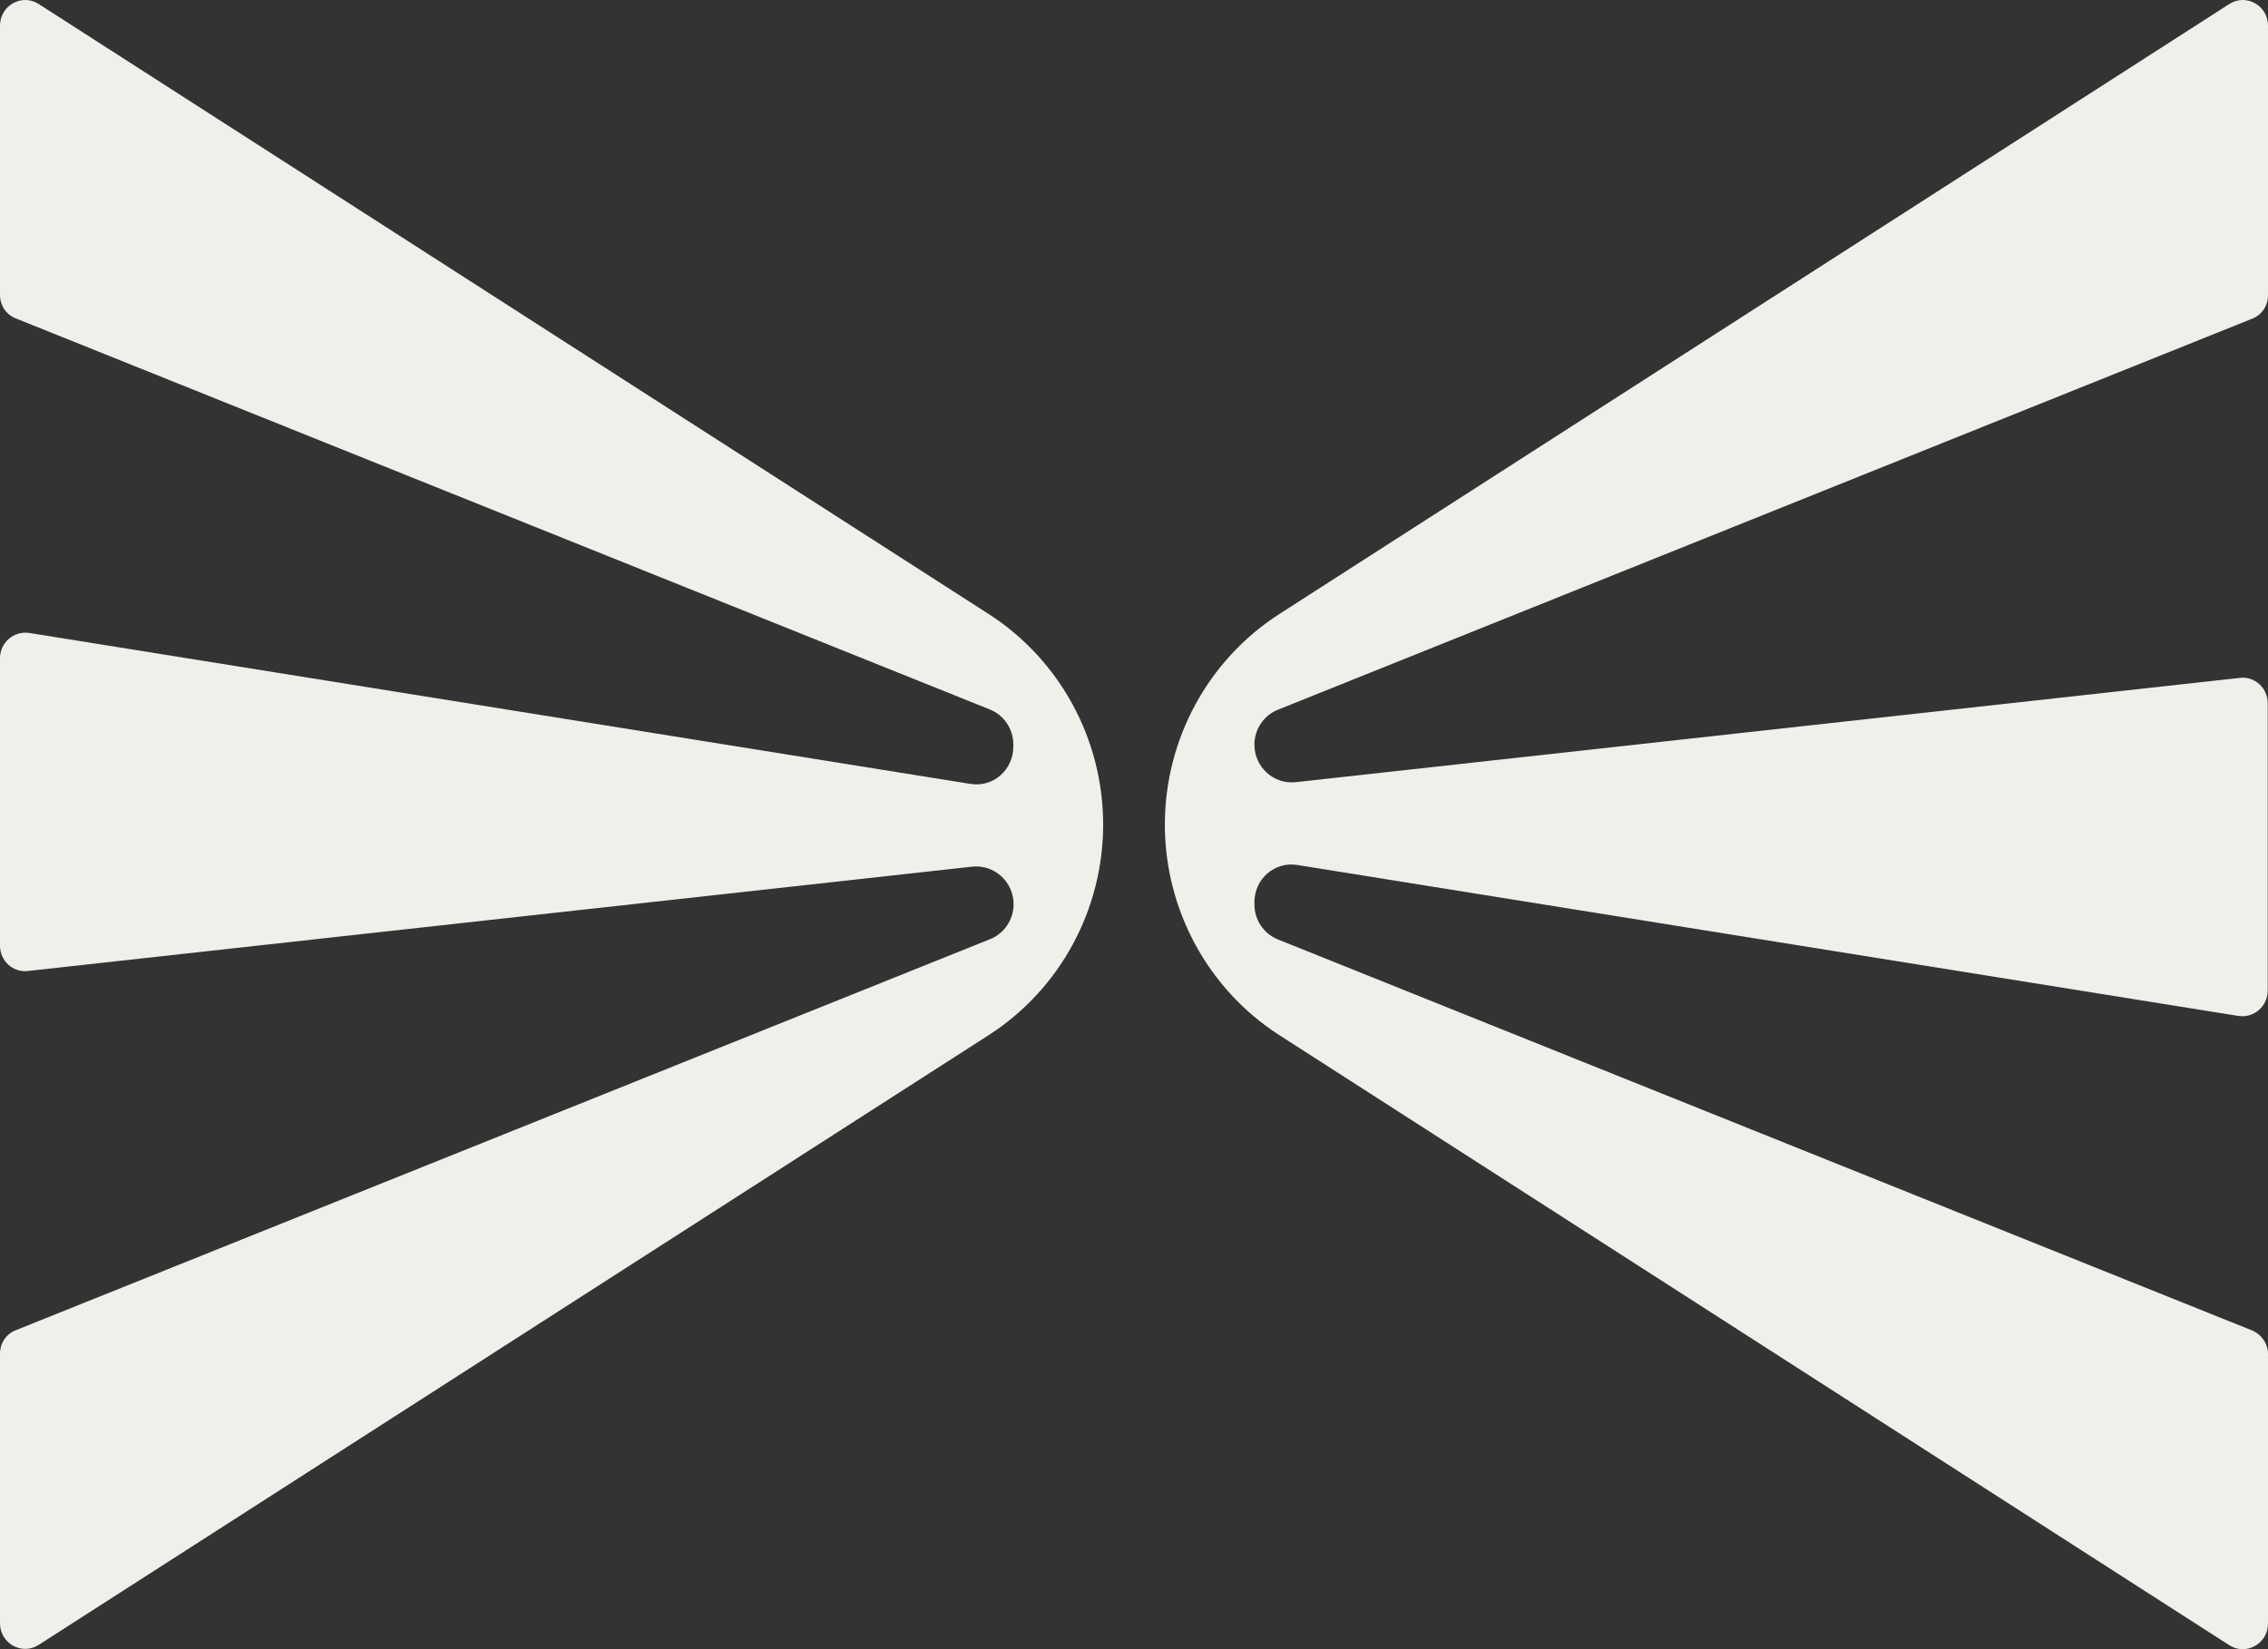
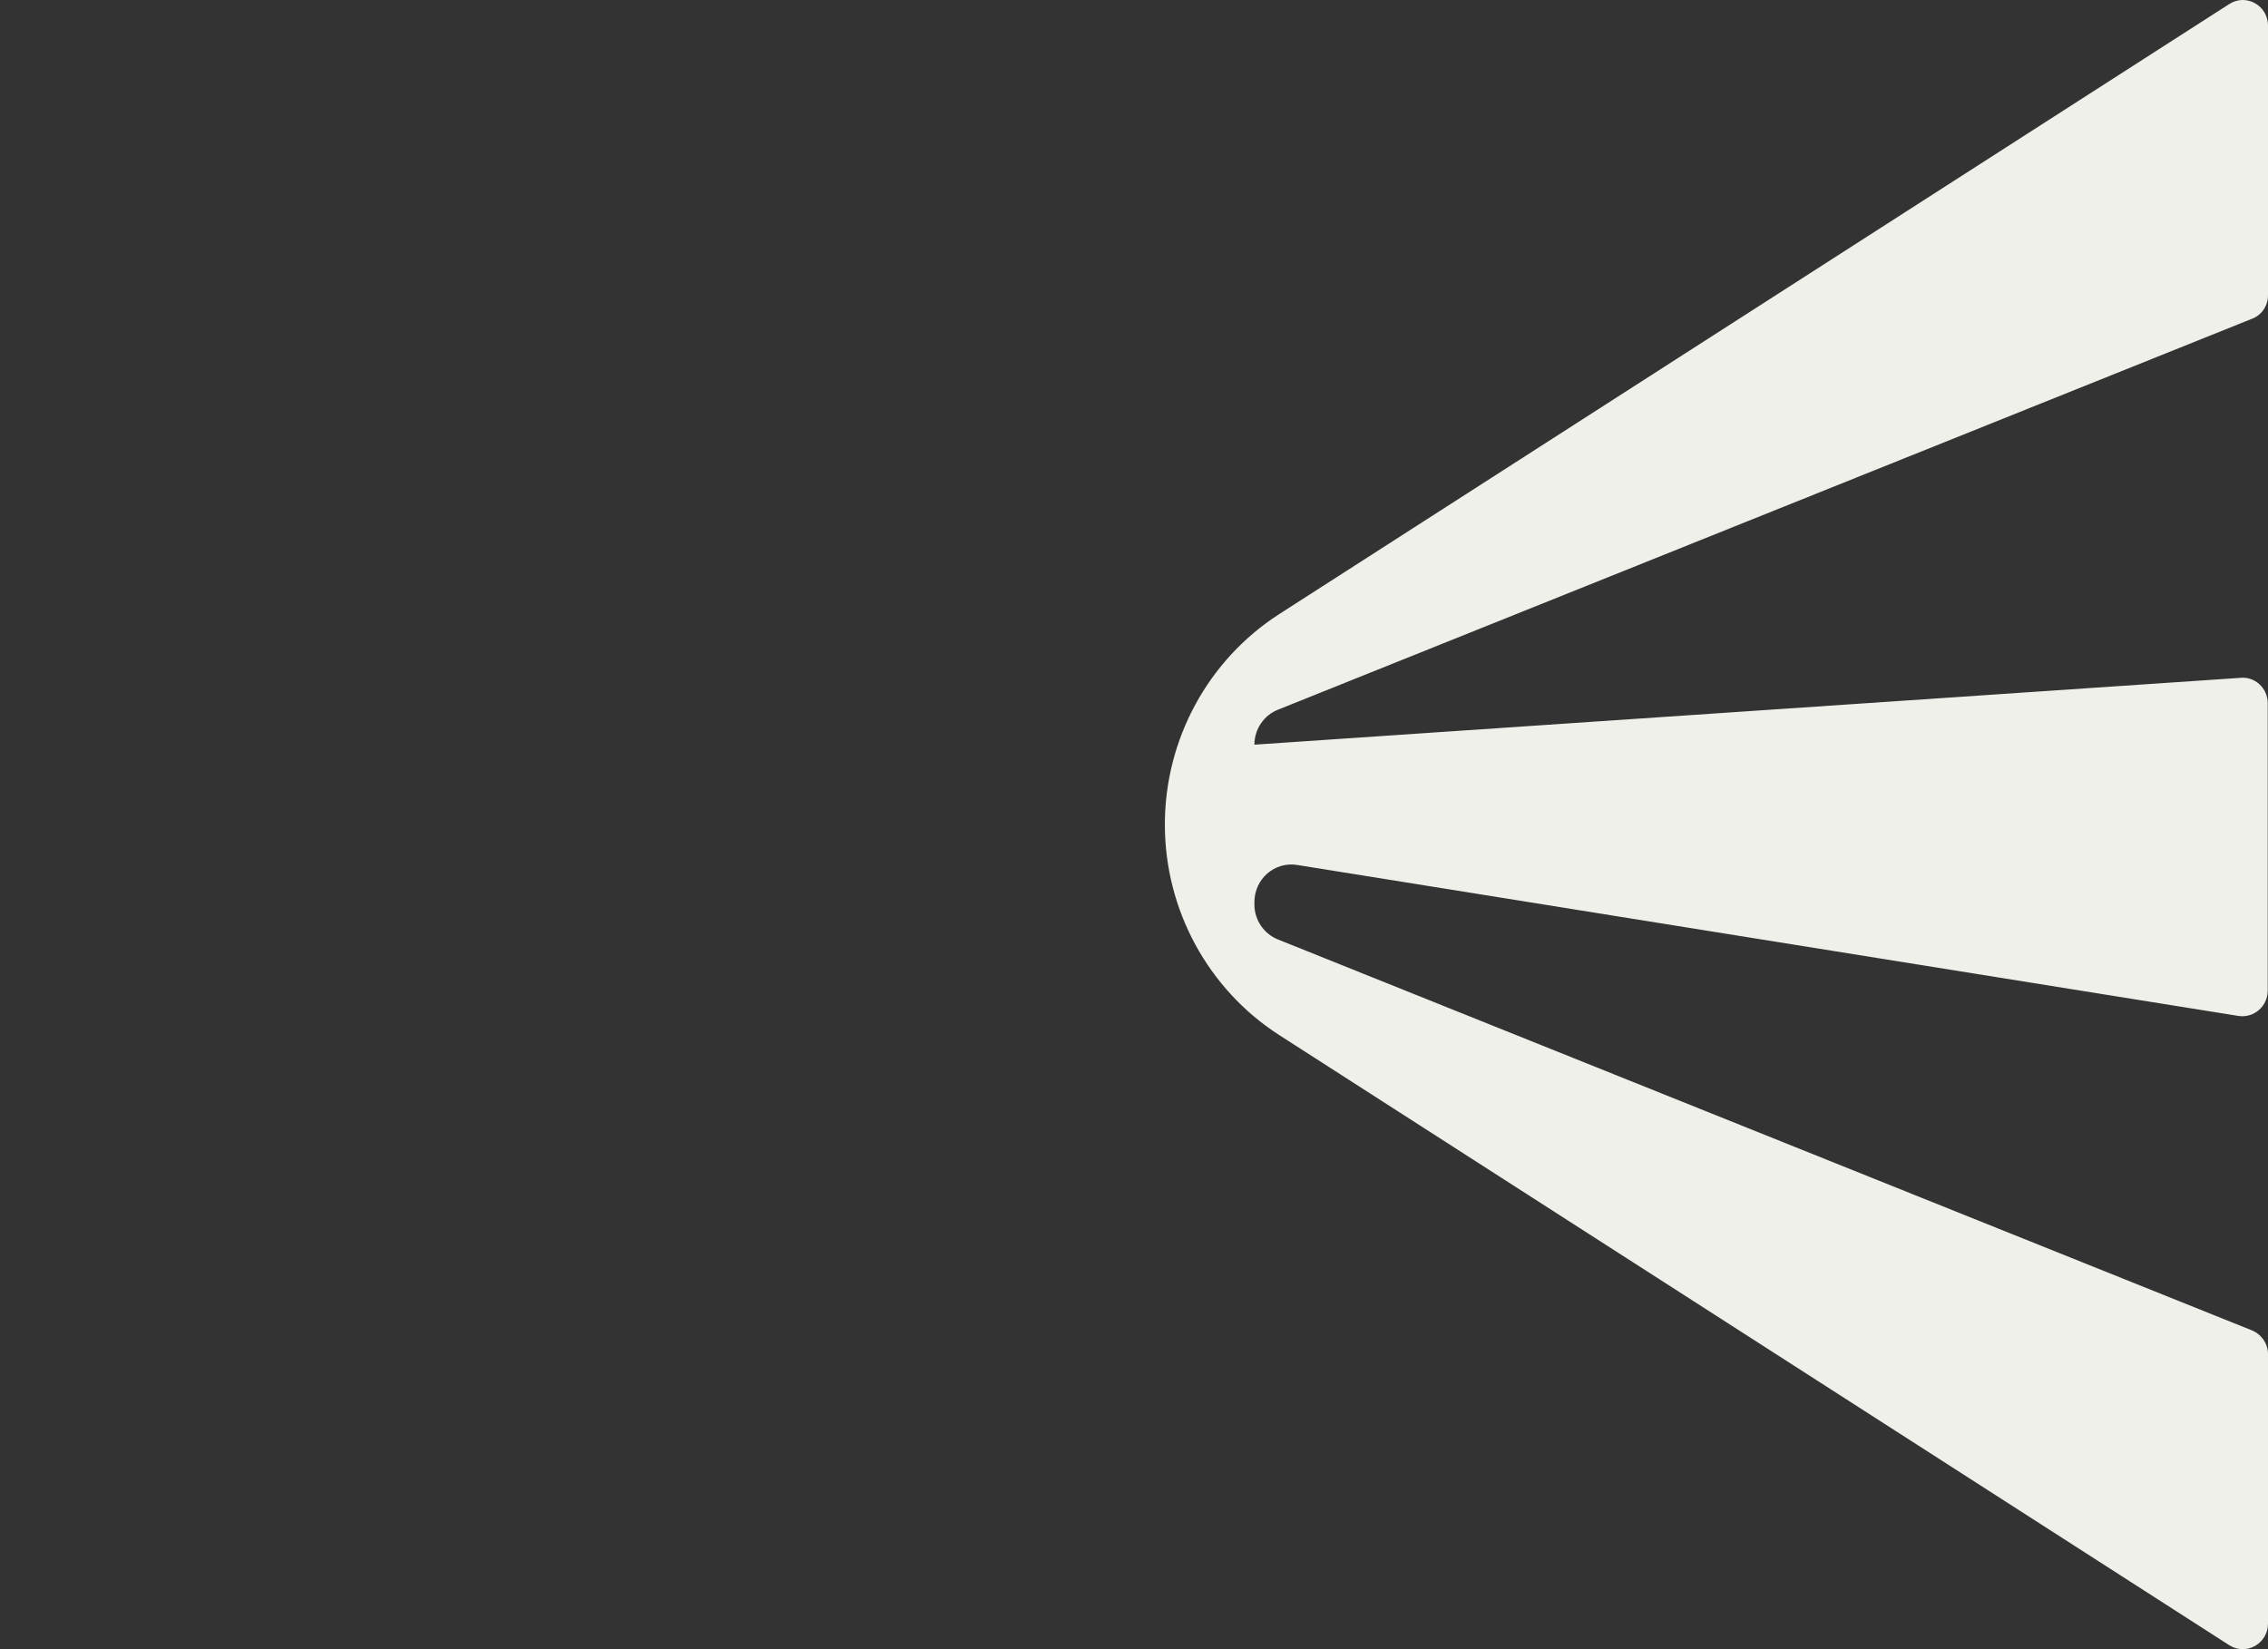
<svg xmlns="http://www.w3.org/2000/svg" width="33" height="24" viewBox="0 0 33 24" fill="none">
  <rect x="0" y="0" width="33" height="24" fill="#333333" stroke="none" />
-   <path d="M0 4.291V0.373C0 0.079 0.319 -0.099 0.564 0.059L14.389 8.938C15.422 9.604 16.051 10.759 16.051 12C16.051 13.241 15.422 14.396 14.389 15.062L0.564 23.937C0.319 24.095 0 23.917 0 23.623V19.7C0 19.547 0.09 19.411 0.233 19.357L14.405 13.668C14.613 13.585 14.748 13.382 14.748 13.159C14.748 12.832 14.466 12.579 14.148 12.612L0.404 14.131C0.188 14.156 0 13.982 0 13.763V9.579C0 9.352 0.2 9.178 0.425 9.211L14.119 11.408C14.45 11.462 14.744 11.206 14.744 10.866V10.833C14.744 10.61 14.609 10.407 14.401 10.324L0.233 4.635C0.09 4.581 0 4.445 0 4.291Z" fill="#F0F0EA" />
-   <path d="M33 19.704V23.627C33 23.921 32.681 24.099 32.436 23.942L18.611 15.062C17.578 14.396 16.949 13.241 16.949 12C16.949 10.759 17.578 9.604 18.611 8.938L32.436 0.059C32.681 -0.099 33 0.079 33 0.373V4.296C33 4.449 32.91 4.585 32.767 4.639L18.595 10.328C18.387 10.411 18.252 10.614 18.252 10.837C18.252 11.164 18.534 11.417 18.852 11.383L32.592 9.865C32.808 9.84 32.996 10.014 32.996 10.233V14.416C32.996 14.644 32.796 14.818 32.571 14.785L18.877 12.588C18.546 12.534 18.252 12.79 18.252 13.13V13.163C18.252 13.386 18.387 13.589 18.595 13.672L32.767 19.361C32.906 19.419 33 19.555 33 19.704Z" fill="#F0F0EA" />
+   <path d="M33 19.704V23.627C33 23.921 32.681 24.099 32.436 23.942L18.611 15.062C17.578 14.396 16.949 13.241 16.949 12C16.949 10.759 17.578 9.604 18.611 8.938L32.436 0.059C32.681 -0.099 33 0.079 33 0.373V4.296C33 4.449 32.91 4.585 32.767 4.639L18.595 10.328C18.387 10.411 18.252 10.614 18.252 10.837L32.592 9.865C32.808 9.84 32.996 10.014 32.996 10.233V14.416C32.996 14.644 32.796 14.818 32.571 14.785L18.877 12.588C18.546 12.534 18.252 12.79 18.252 13.13V13.163C18.252 13.386 18.387 13.589 18.595 13.672L32.767 19.361C32.906 19.419 33 19.555 33 19.704Z" fill="#F0F0EA" />
</svg>